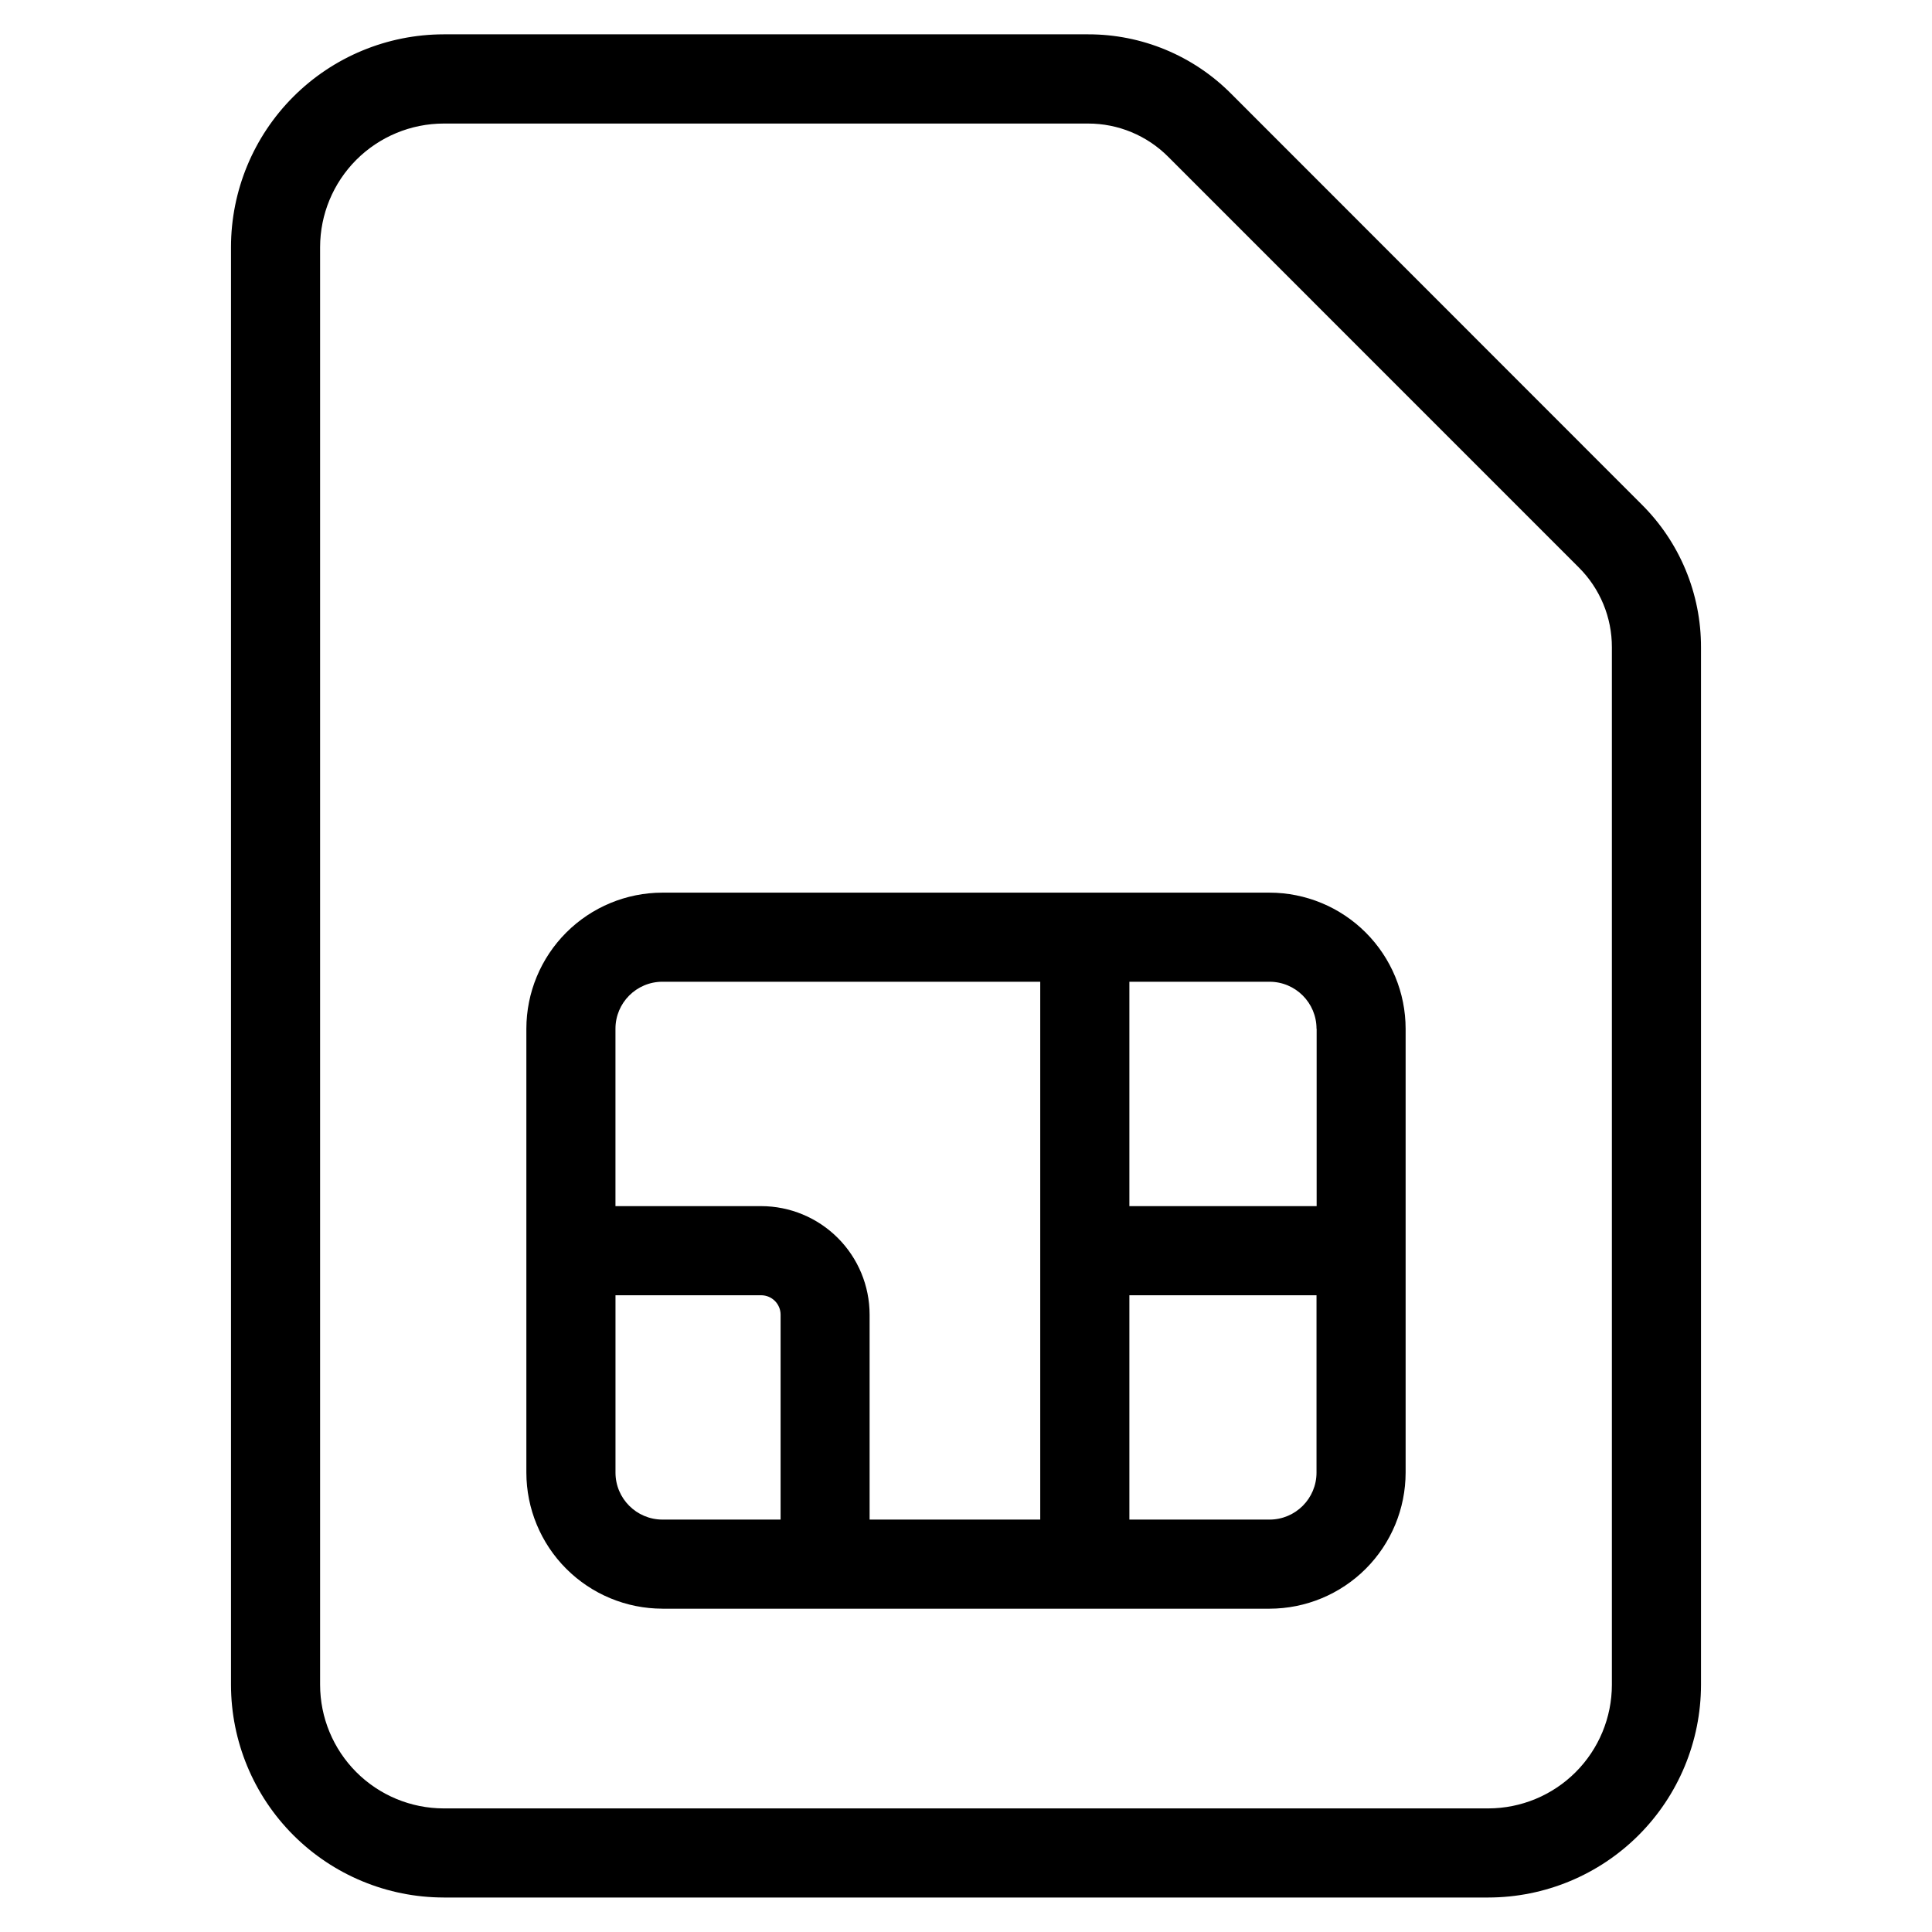
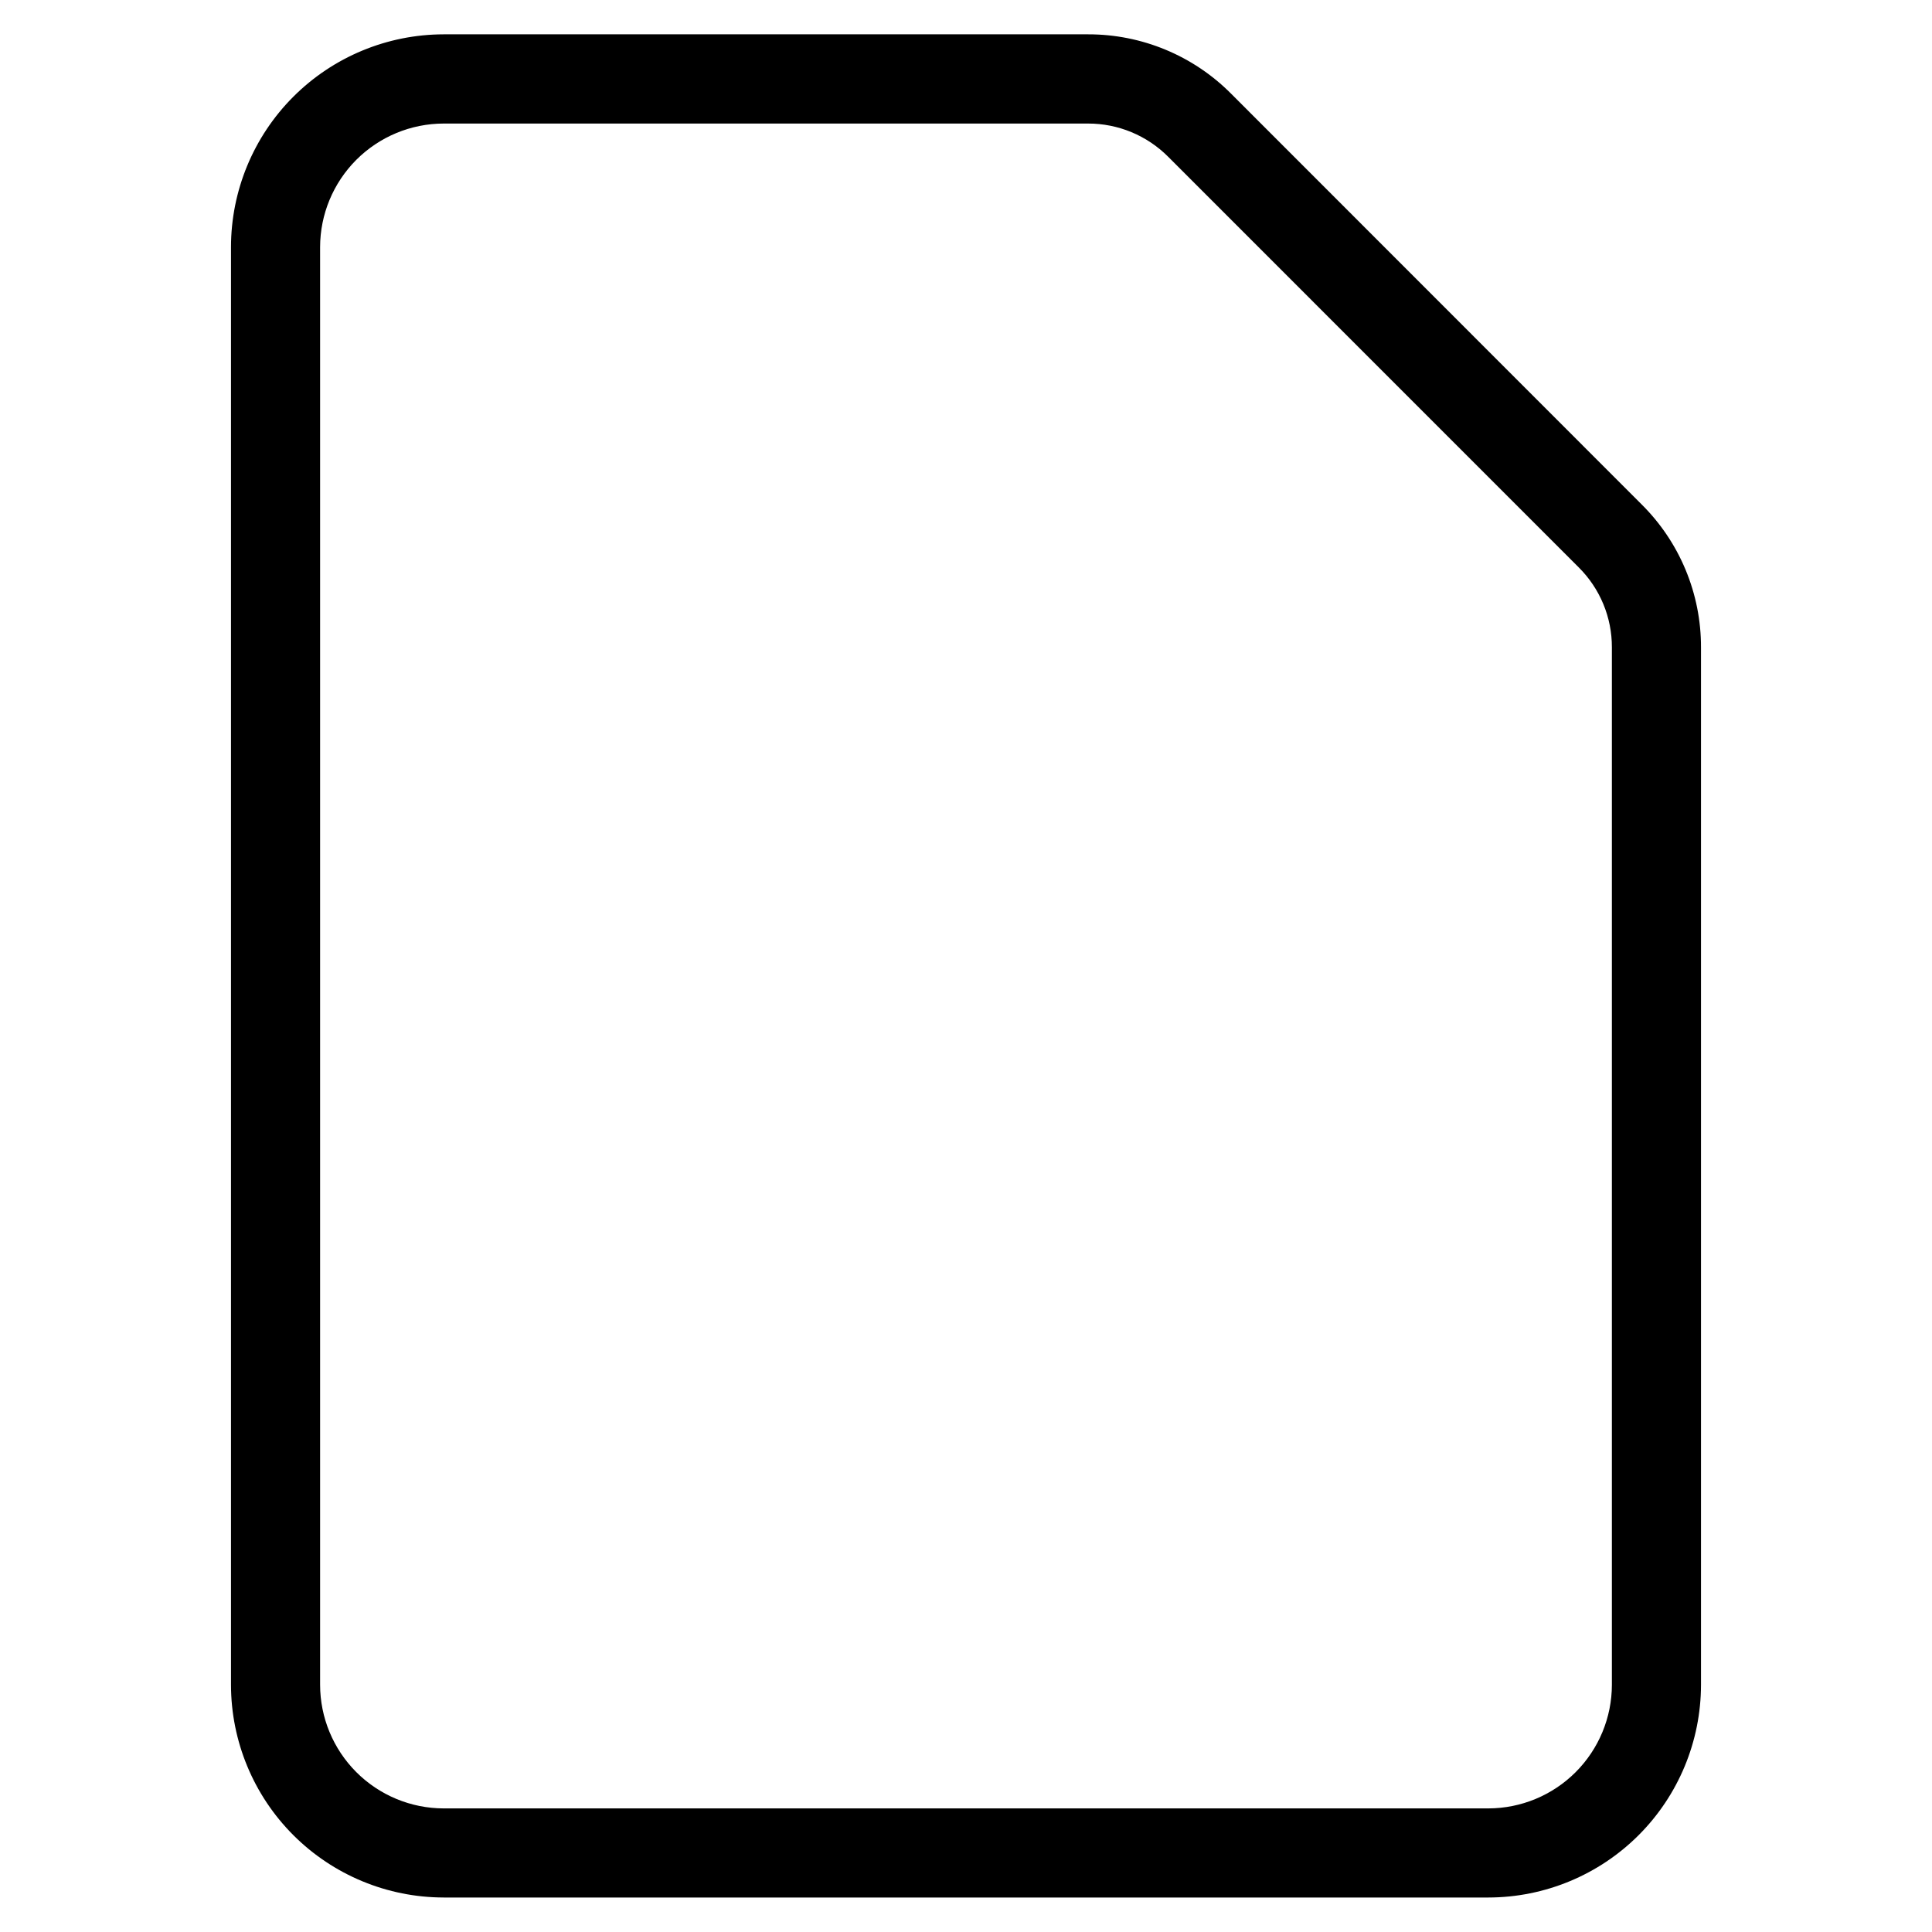
<svg xmlns="http://www.w3.org/2000/svg" fill="#000000" width="800px" height="800px" version="1.1" viewBox="144 144 512 512">
  <g>
    <path d="m261.58 646.86h276.84c14.941-0.016 29.27-5.957 39.836-16.523 10.566-10.566 16.508-24.895 16.527-39.84v-274.94c0.031-14.227-5.641-27.879-15.746-37.895l-108.77-108.82c-10.027-10.094-23.672-15.766-37.898-15.742h-170.79c-14.949 0.016-29.281 5.965-39.848 16.535-10.57 10.574-16.508 24.91-16.516 39.859v381c0.016 14.945 5.957 29.273 16.523 39.84 10.57 10.566 24.895 16.508 39.84 16.523zm-32.75-437.37c0.012-8.684 3.469-17.004 9.605-23.145 6.141-6.137 14.461-9.59 23.145-9.605h170.79c7.953-0.004 15.578 3.16 21.191 8.785l108.82 108.84c5.644 5.606 8.809 13.238 8.785 21.191v274.94c-0.012 8.684-3.469 17.004-9.605 23.145-6.141 6.137-14.461 9.594-23.141 9.605h-276.84c-8.684-0.012-17.004-3.469-23.145-9.605-6.137-6.141-9.594-14.461-9.605-23.145z" />
-     <path d="m319.55 570.32h160.9c9.562-0.012 18.727-3.816 25.488-10.578 6.758-6.762 10.559-15.93 10.566-25.492v-117.62c-0.008-9.566-3.812-18.734-10.574-25.496-6.762-6.762-15.93-10.566-25.496-10.574h-160.89c-9.562 0.012-18.727 3.816-25.484 10.578-6.762 6.762-10.562 15.93-10.57 25.492v117.62-0.004c0.008 9.562 3.809 18.73 10.57 25.492 6.758 6.762 15.922 10.566 25.484 10.578zm-12.438-36.07v-46.992h38.621c2.828 0.008 5.121 2.301 5.133 5.129v54.316l-31.316 0.004c-6.871-0.012-12.438-5.582-12.438-12.457zm173.36 12.453-37.176 0.004v-59.449h49.594v46.996-0.004c0 6.875-5.562 12.445-12.438 12.457zm12.453-130.08v47.012l-49.629 0.004v-59.465h37.156c6.875 0.008 12.438 5.582 12.438 12.453zm-173.38-12.449h100.13v142.53h-45.219v-54.32c-0.008-7.621-3.039-14.93-8.43-20.316-5.391-5.391-12.695-8.422-20.316-8.43h-38.605v-47.012c0-6.871 5.566-12.445 12.438-12.453z" />
  </g>
</svg>